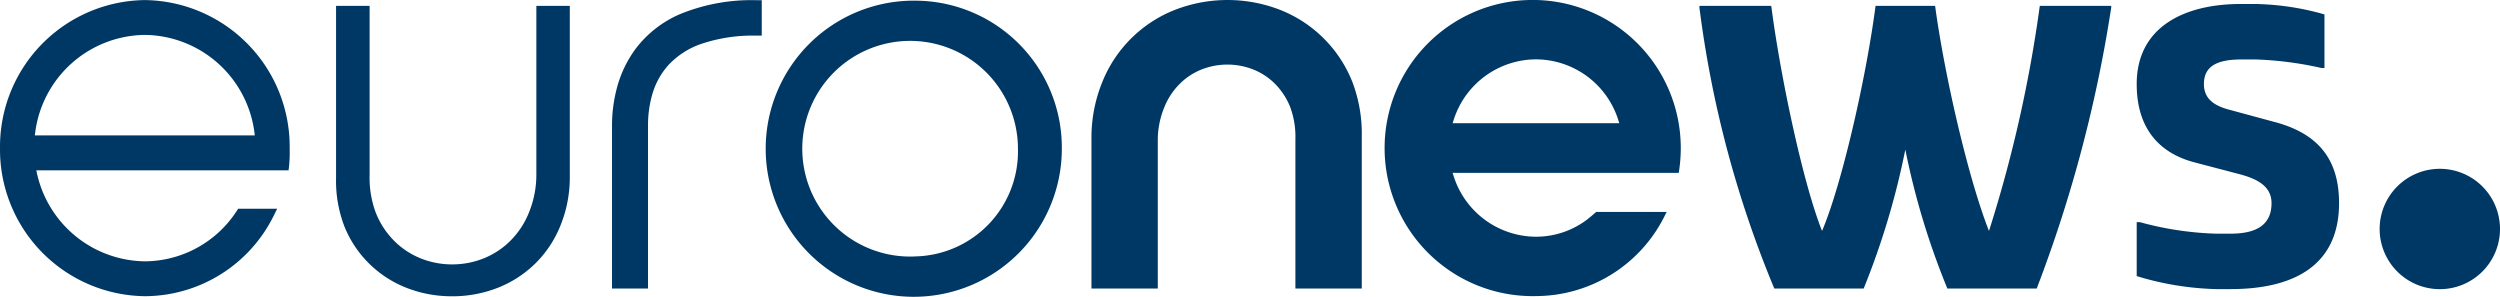
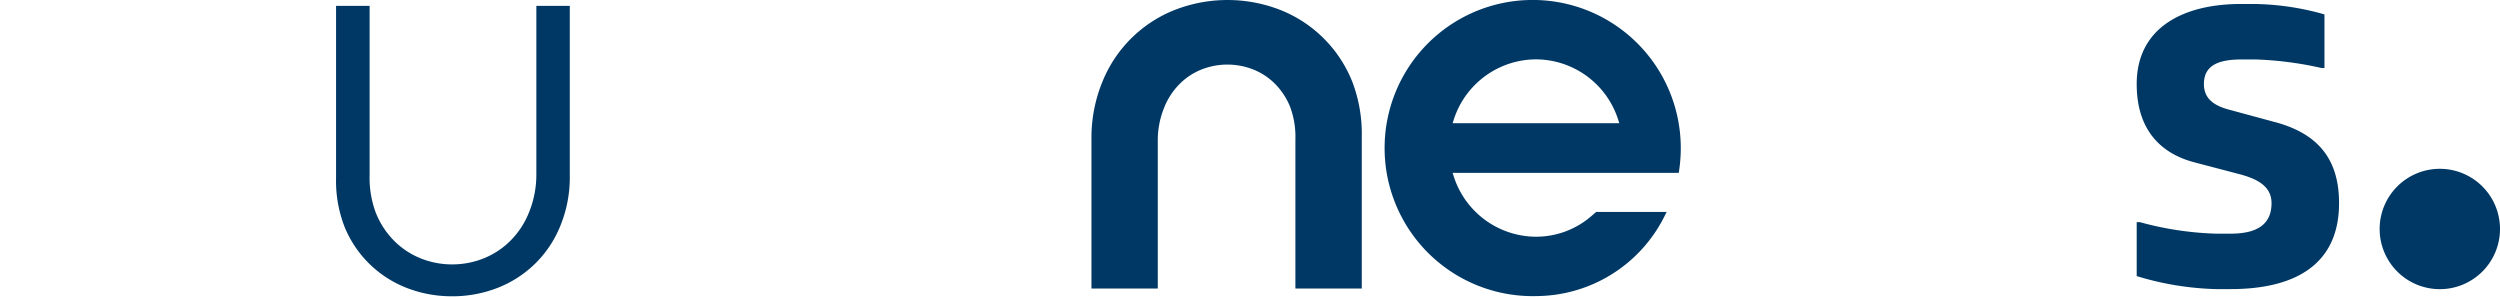
<svg xmlns="http://www.w3.org/2000/svg" width="225.207" height="26.733" viewBox="0 0 225.207 26.733">
  <defs>
    <style>.a{fill:#003865;}</style>
  </defs>
  <g transform="translate(0 0)">
-     <path class="a" d="M-172.871,355.972a9.924,9.924,0,0,1-8.084,4.248,10.087,10.087,0,0,1-9.739-8.03l-.036-.169h22.724a11.916,11.916,0,0,0,.1-1.912v0c0-.028,0-.058,0-.088a13.21,13.21,0,0,0-13.048-13.335A13.209,13.209,0,0,0-194,350.023a13.209,13.209,0,0,0,13.046,13.338,12.989,12.989,0,0,0,11.6-7.23l.322-.65h-3.515c-.122.2-.24.372-.324.491m-17.973-7.248a10.075,10.075,0,0,1,9.889-8.9,10.072,10.072,0,0,1,9.888,8.9l.02.155h-19.816Z" transform="translate(194.001 -336.679)" />
    <path class="a" d="M-50.268,365.141a11.163,11.163,0,0,1-4.117-.764,9.957,9.957,0,0,1-3.35-2.172,9.889,9.889,0,0,1-2.241-3.369,11.426,11.426,0,0,1-.747-4.34V338.983H-57.7v15.262a8.947,8.947,0,0,0,.538,3.32,7.484,7.484,0,0,0,1.618,2.526,7.1,7.1,0,0,0,2.38,1.609,7.537,7.537,0,0,0,2.894.569,7.583,7.583,0,0,0,2.919-.572,7.172,7.172,0,0,0,2.389-1.614,7.567,7.567,0,0,0,1.63-2.523,9,9,0,0,0,.652-3.316V338.983h3.013V354.5a11.494,11.494,0,0,1-.867,4.333,10,10,0,0,1-2.254,3.368,10.066,10.066,0,0,1-3.357,2.172,11.163,11.163,0,0,1-4.118.769Z" transform="translate(90.996 -338.452)" />
-     <path class="a" d="M50.938,362.694V348.009a13.048,13.048,0,0,1,.389-3.177,10.388,10.388,0,0,1,1.741-3.735,9.934,9.934,0,0,1,3.965-3.106,16.942,16.942,0,0,1,6.888-1.269h.506v3.192h-.494a14.55,14.55,0,0,0-4.99.756,7.283,7.283,0,0,0-2.928,1.9,6.71,6.71,0,0,0-1.434,2.583,9.974,9.974,0,0,0-.4,2.859v14.682Z" transform="translate(4.194 -336.705)" />
    <path class="a" d="M261.408,362.638V349.223a7.753,7.753,0,0,0-.445-2.869,6.22,6.22,0,0,0-1.34-2.1,5.793,5.793,0,0,0-1.94-1.316,6.358,6.358,0,0,0-4.8,0,5.88,5.88,0,0,0-1.952,1.323,6.316,6.316,0,0,0-1.353,2.106,7.79,7.79,0,0,0-.567,2.866v13.406h-5.974V348.965A13.206,13.206,0,0,1,244.03,344a11.622,11.622,0,0,1,6.522-6.459,13.081,13.081,0,0,1,9.47-.006A11.551,11.551,0,0,1,266.528,344a13.133,13.133,0,0,1,.859,4.977v13.662h-5.979Z" transform="translate(-144.715 -336.65)" />
    <path class="a" d="M376.135,363.32a13.34,13.34,0,1,1,13.043-13.334,13.737,13.737,0,0,1-.152,2.035l-.031.2h-20.37l.087.274a7.815,7.815,0,0,0,7.423,5.476,7.611,7.611,0,0,0,4.994-1.862s.381-.325.429-.371h6.349l-.179.355a12.98,12.98,0,0,1-11.593,7.226m0-21.325a7.814,7.814,0,0,0-7.423,5.478l-.087.273H383.64l-.087-.273a7.807,7.807,0,0,0-7.419-5.478" transform="translate(-237.769 -336.647)" />
-     <path class="a" d="M486.9,339.136v-.152h6.47c.79,6.139,2.821,15.873,4.576,20.274,1.858-4.4,4.026-14.135,4.818-20.274h5.367c.826,6.139,2.96,15.466,4.852,20.274a120.08,120.08,0,0,0,4.577-20.274h6.435v.152a122.542,122.542,0,0,1-6.711,25.306h-8.051a67.883,67.883,0,0,1-3.786-12.517,69.383,69.383,0,0,1-3.751,12.517h-8.053a97.624,97.624,0,0,1-6.744-25.306" transform="translate(-333.81 -338.453)" />
    <path class="a" d="M661.916,362.745v-4.863h.27a29,29,0,0,0,6.868,1.041h1.321c2.1,0,3.687-.638,3.687-2.751,0-1.575-1.387-2.212-2.91-2.615l-3.959-1.039c-2.909-.737-5.277-2.75-5.277-7.076,0-5.1,4.229-7.209,9.37-7.209h1.32a24.112,24.112,0,0,1,6.224.939V344h-.271a31.375,31.375,0,0,0-5.954-.771h-1.184c-1.86,0-3.451.368-3.451,2.212,0,1.443,1.083,2.012,2.4,2.347l3.958,1.073c3.821,1.006,5.817,3.253,5.817,7.31,0,5.634-4.092,7.746-9.776,7.746h-1.32a26.664,26.664,0,0,1-7.137-1.173" transform="translate(-469.436 -337.874)" />
    <path class="a" d="M769.109,410.032a5.421,5.421,0,1,1-5.422-5.421,5.421,5.421,0,0,1,5.422,5.421" transform="translate(-543.902 -389.404)" />
-     <path class="a" d="M127.639,336.917a13.338,13.338,0,1,0,13.125,13.336,13.232,13.232,0,0,0-13.125-13.336m0,23.035a9.714,9.714,0,1,1,9.172-9.7,9.457,9.457,0,0,1-9.172,9.7" transform="translate(-45.112 -336.856)" />
  </g>
</svg>